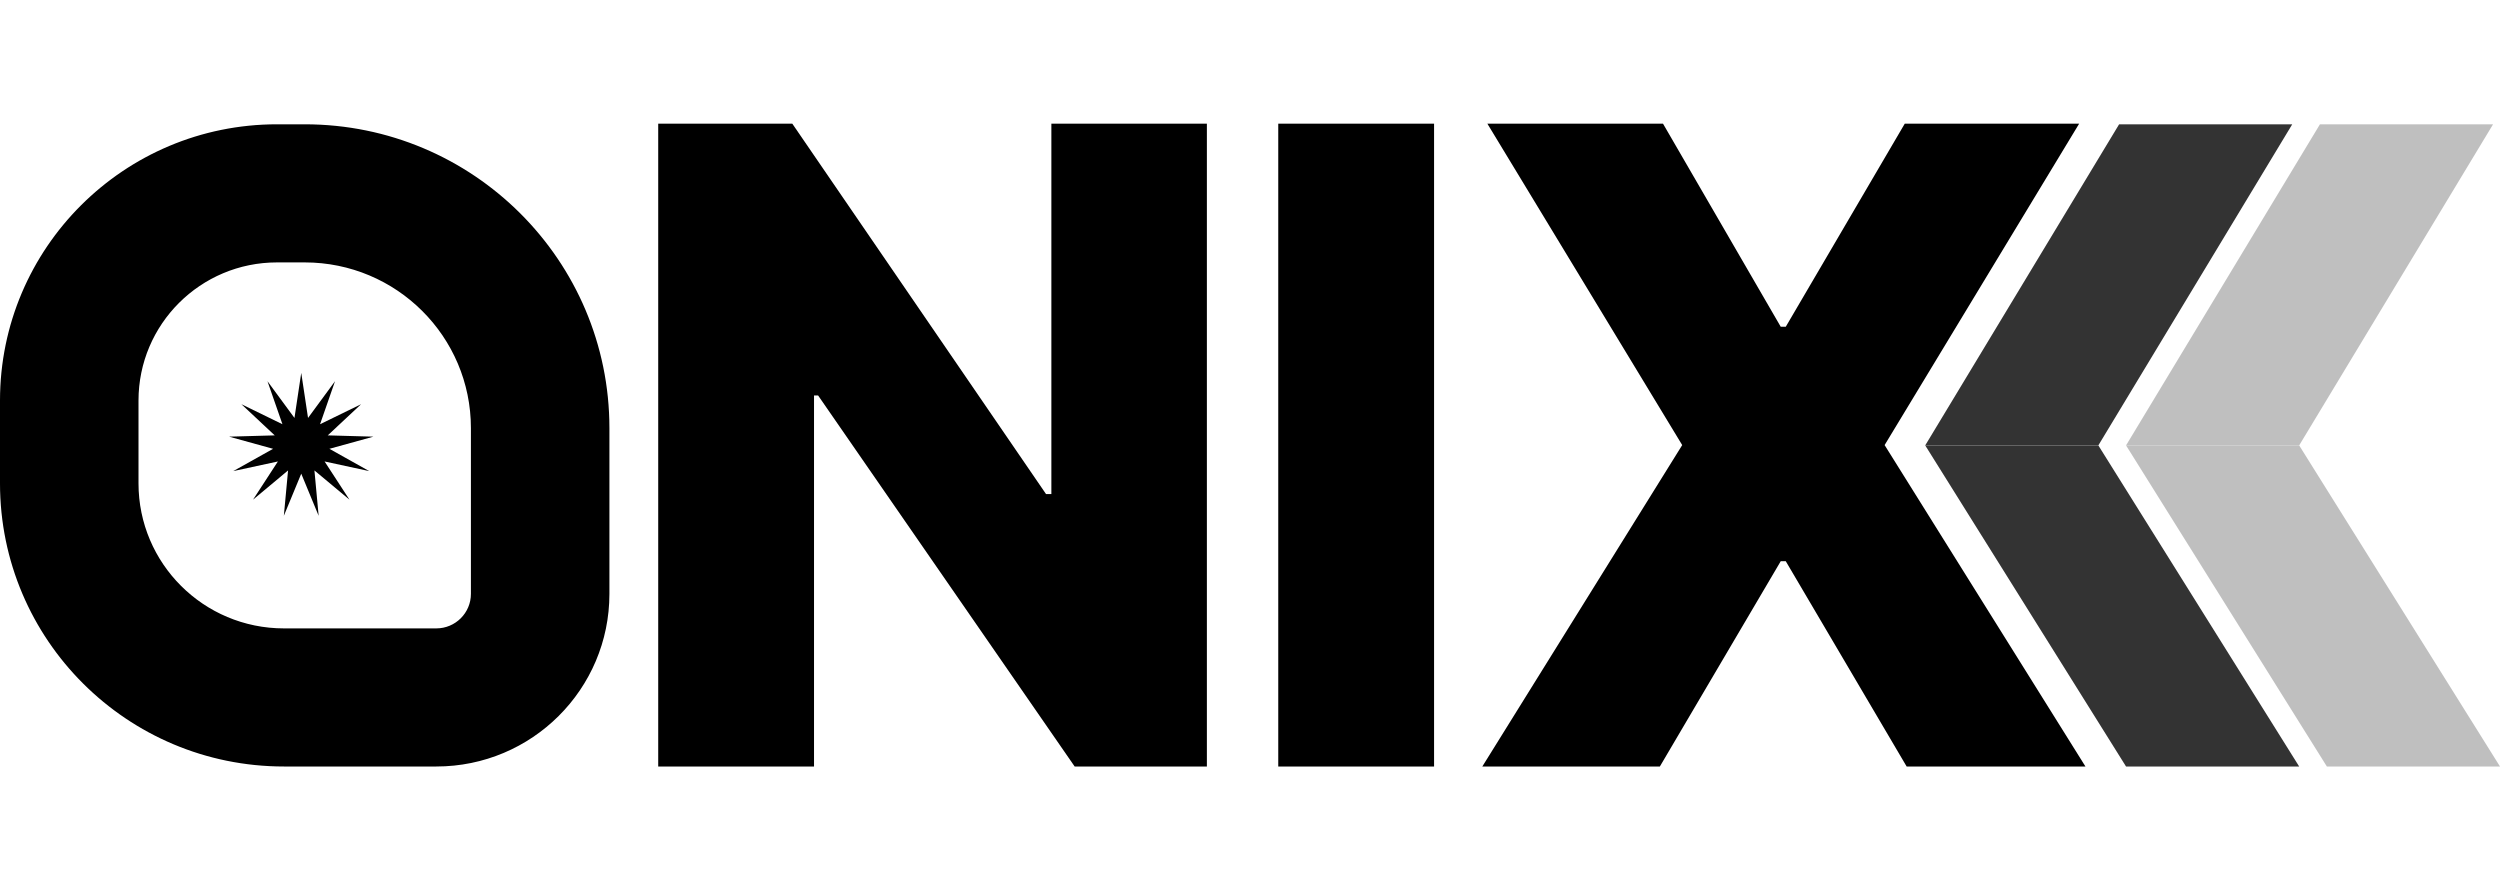
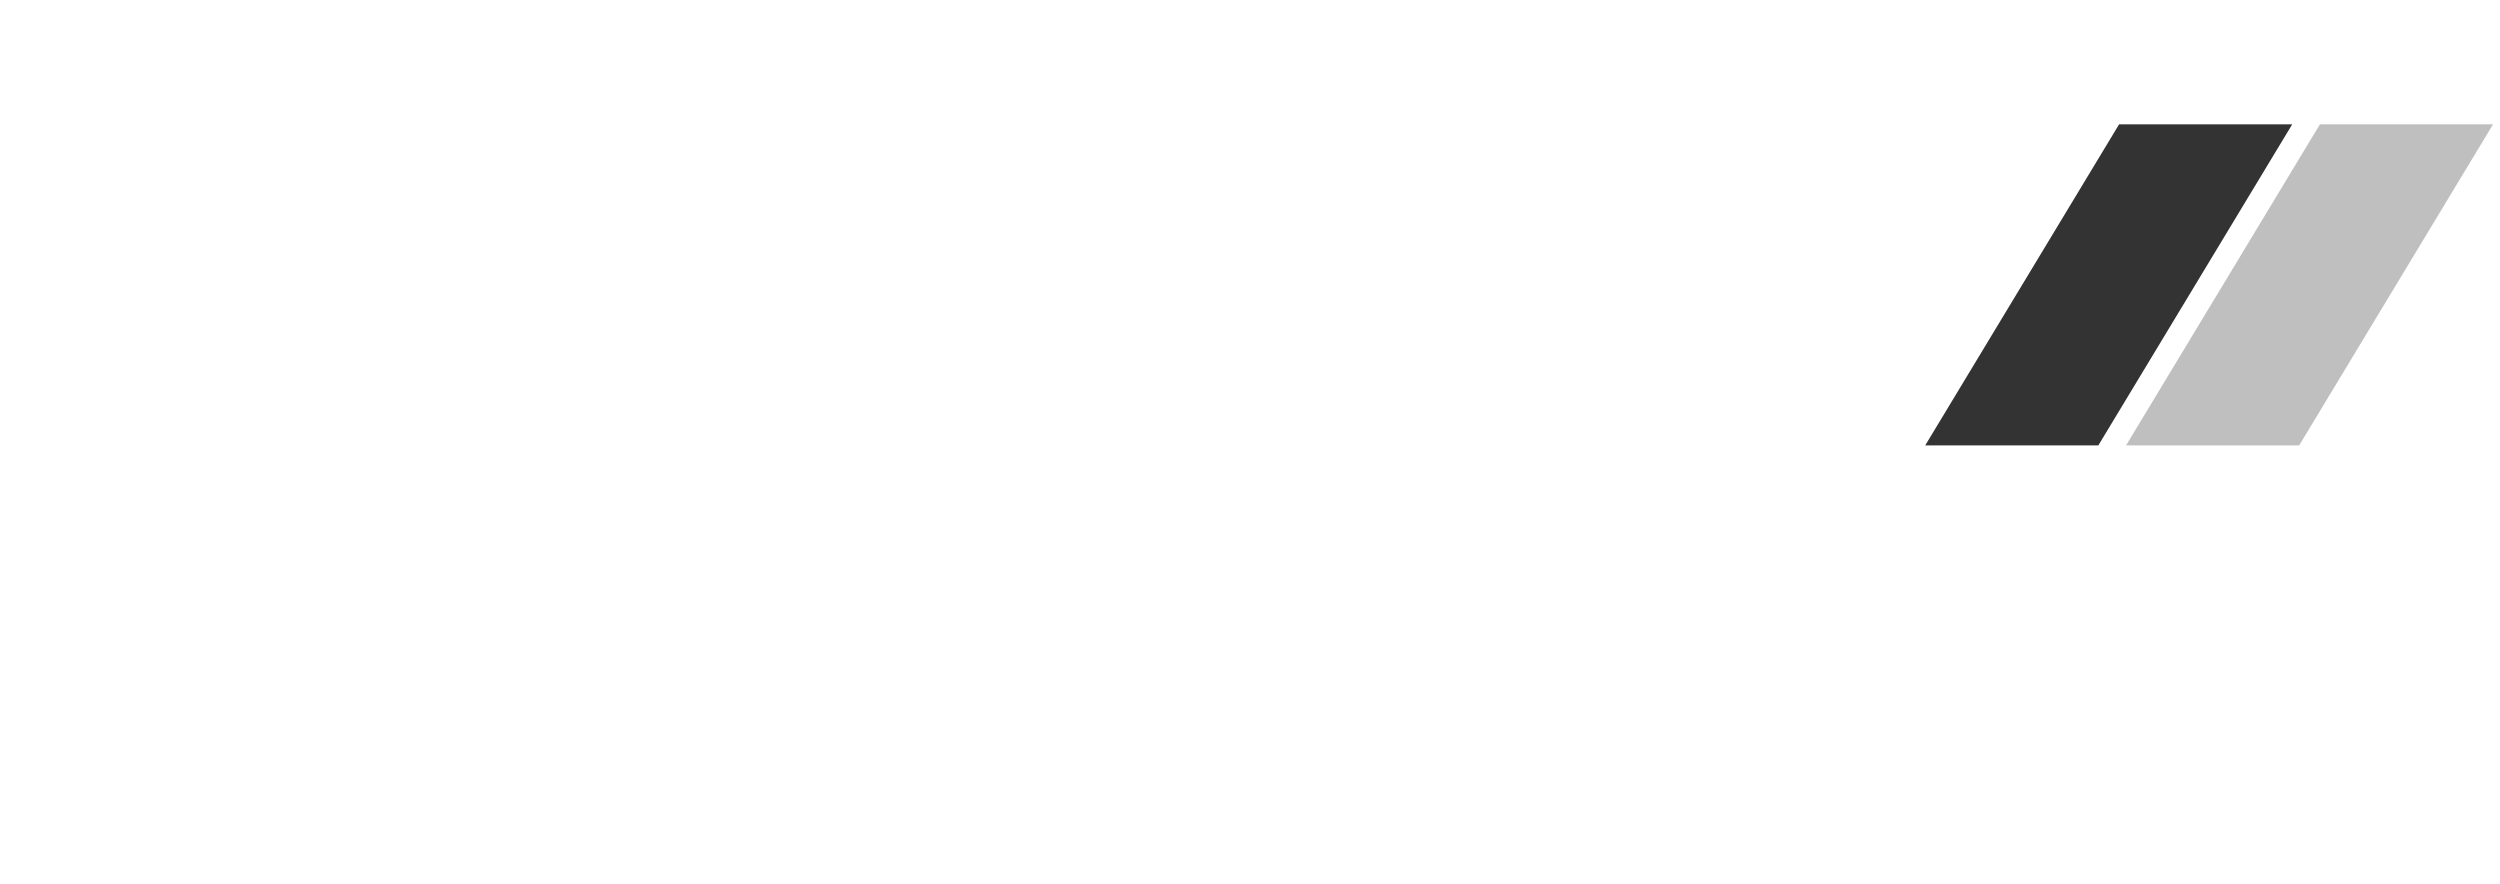
<svg xmlns="http://www.w3.org/2000/svg" width="478" height="169" viewBox="0 0 478 169" fill="none">
-   <path d="M230.755 23.646V146.555H205.476L156.424 75.618H155.641V146.555H125.85V23.646H151.489L199.999 94.462H201.022V23.646H230.755ZM274.194 23.646V146.555H244.402V23.646H274.194ZM317.967 23.646L340.476 62.475H341.439L364.19 23.646H397.533L360.338 85.1L398.737 146.555H364.551L341.439 107.305H340.476L317.365 146.555H283.419L321.638 85.1L284.383 23.646H317.967Z" fill="black" />
  <g opacity="0.8">
    <path d="M405.174 23.766H438.277L401.202 85.16H368.1L405.174 23.766Z" fill="black" />
-     <path d="M401.202 85.16H368.1L406.498 146.555H439.601L401.202 85.16Z" fill="black" />
  </g>
  <g opacity="0.25">
    <path d="M443.573 23.766H476.676L439.601 85.16H406.499L443.573 23.766Z" fill="black" />
-     <path d="M439.601 85.16H406.499L444.897 146.555H478L439.601 85.16Z" fill="black" />
  </g>
-   <path fill-rule="evenodd" clip-rule="evenodd" d="M52.964 50.172C38.338 50.172 26.482 61.994 26.482 76.578V92.422C26.482 107.735 38.931 120.148 54.288 120.148H83.418C87.075 120.148 90.039 117.193 90.039 113.547V81.859C90.039 64.359 75.811 50.172 58.26 50.172H52.964ZM0 76.578C0 47.411 23.713 23.766 52.964 23.766H58.26C90.437 23.766 116.521 49.775 116.521 81.859V113.547C116.521 131.777 101.7 146.555 83.418 146.555H54.288C24.306 146.555 0 122.319 0 92.422V76.578Z" fill="black" />
-   <path d="M57.598 71.297L58.896 79.911L64.059 72.885L61.194 81.113L69.04 77.285L62.668 83.243L71.4 83.489L62.981 85.812L70.598 90.076L62.061 88.231L66.818 95.537L60.118 89.948L60.925 98.621L57.598 90.567L54.271 98.621L55.078 89.948L48.379 95.537L53.136 88.231L44.599 90.076L52.216 85.812L43.797 83.489L52.528 83.243L46.156 77.285L54.003 81.113L51.137 72.885L56.301 79.911L57.598 71.297Z" fill="black" />
</svg>